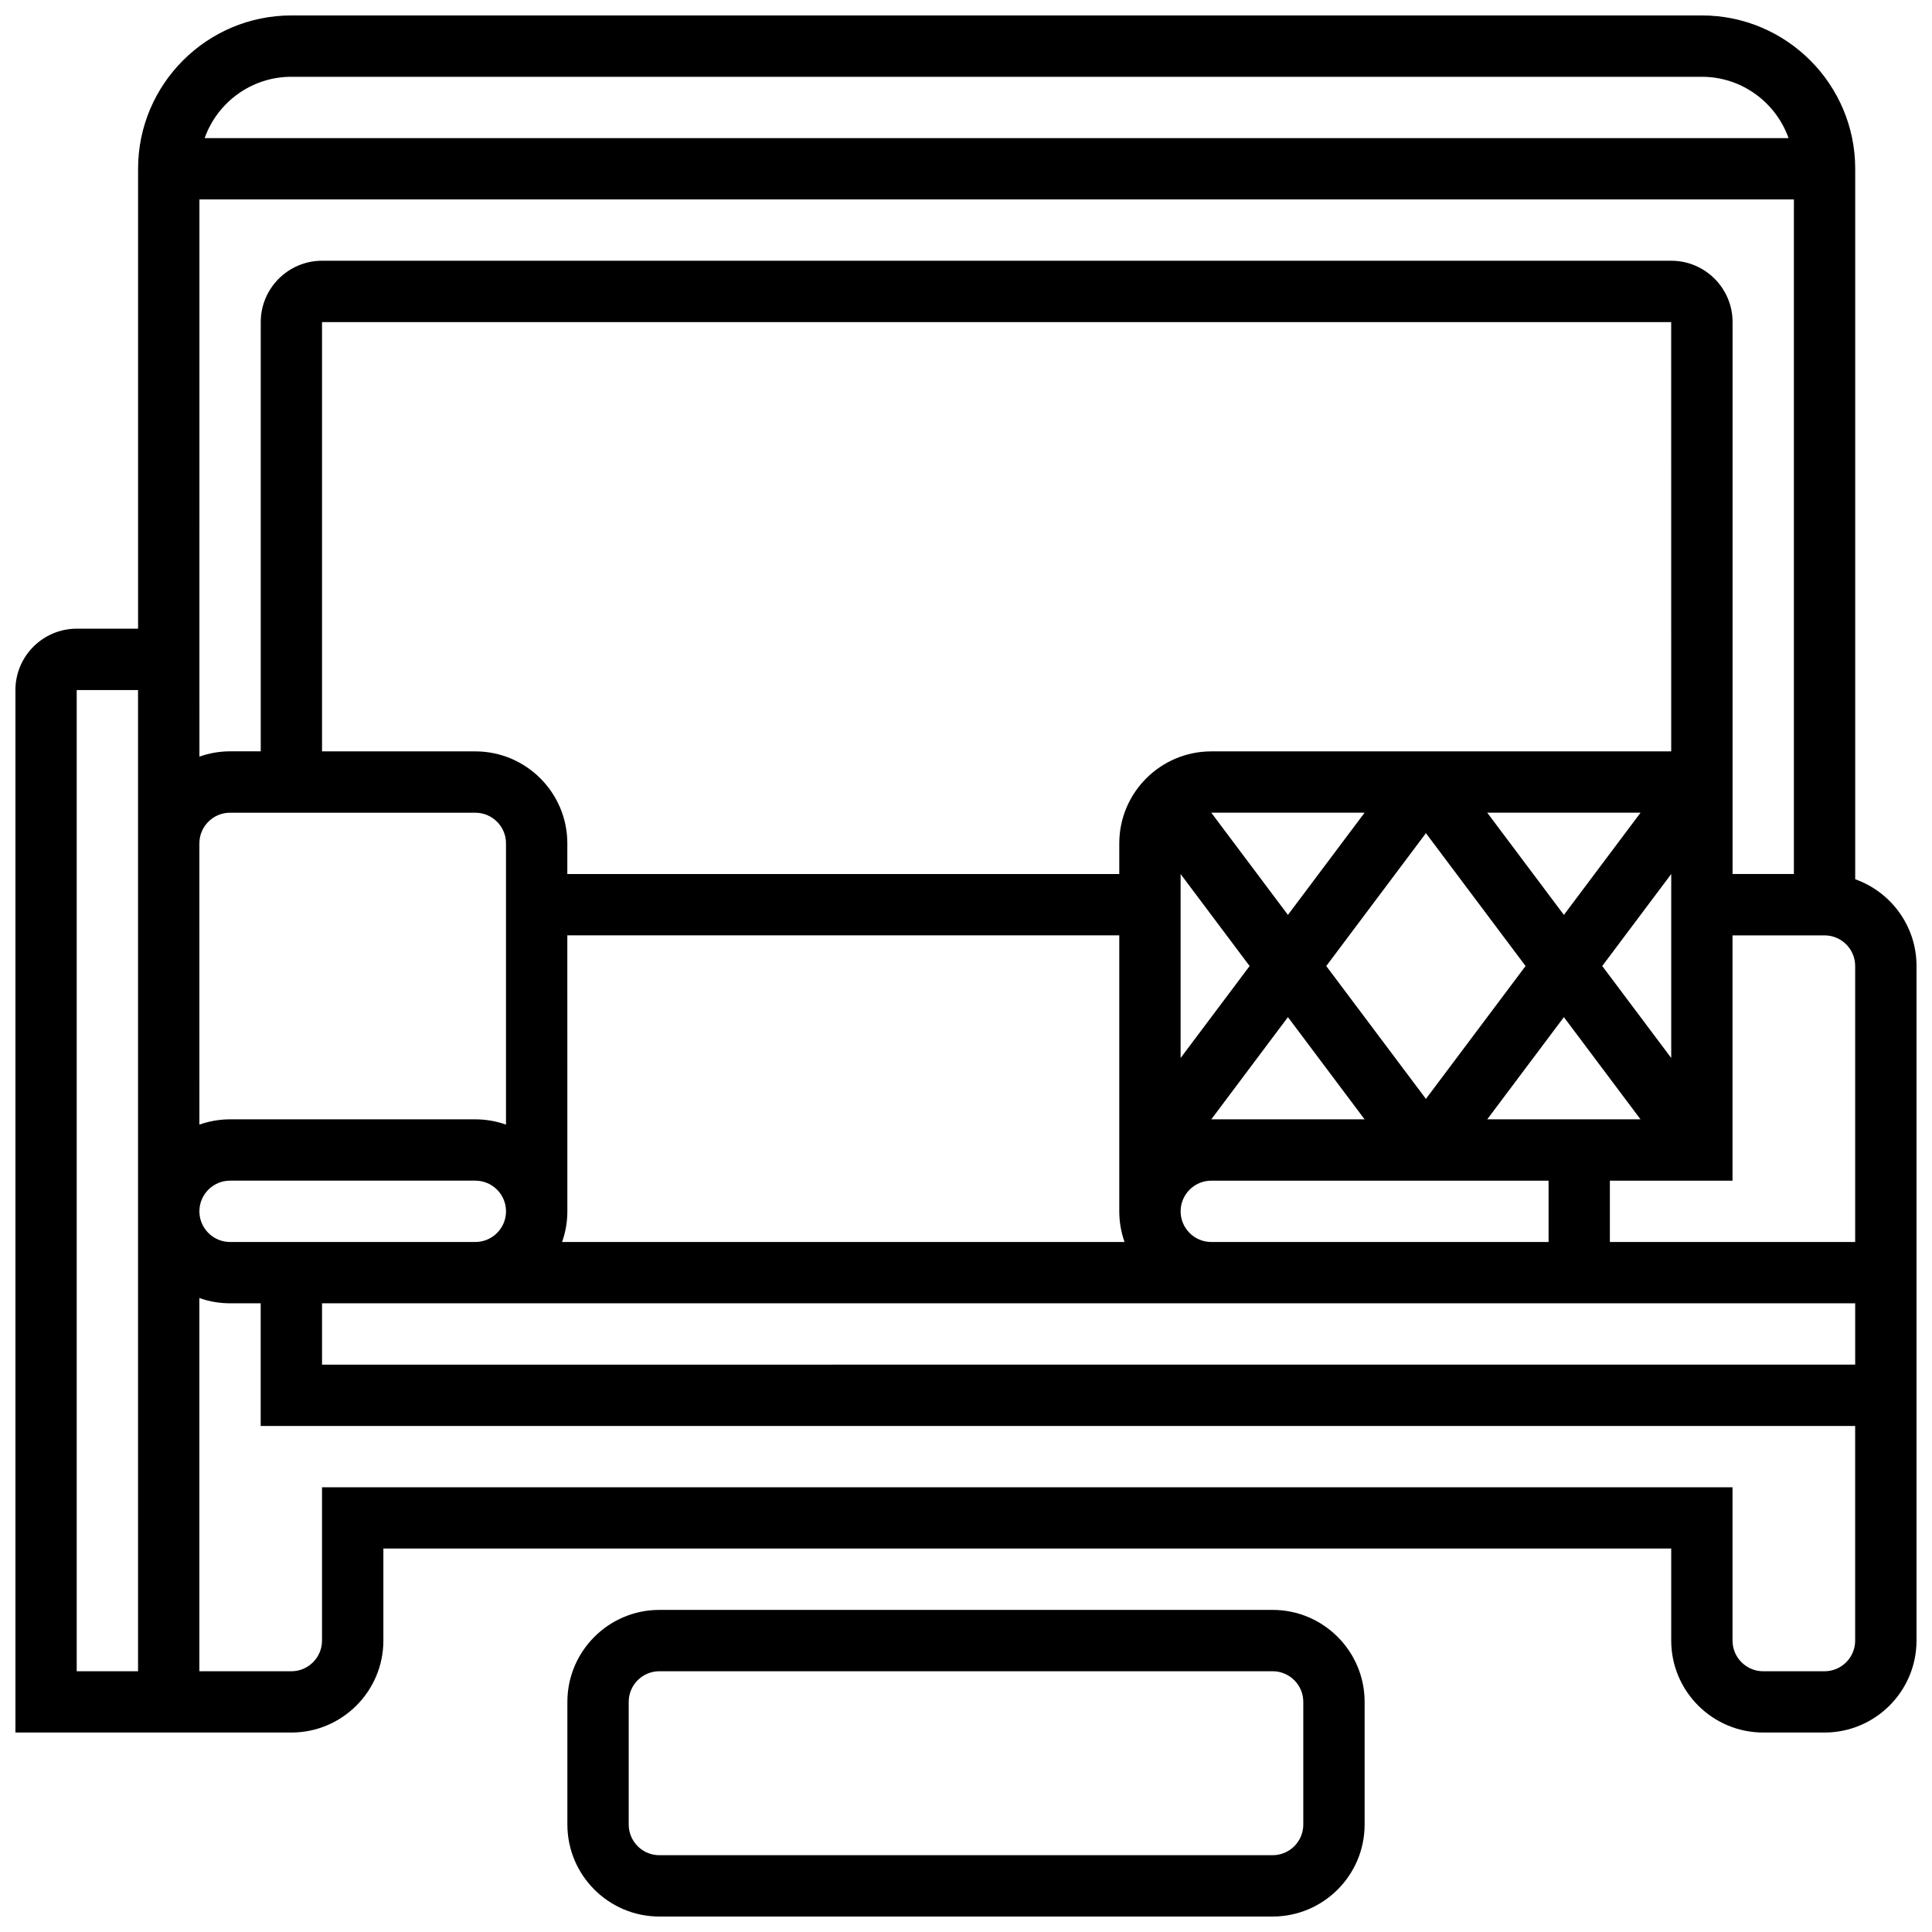
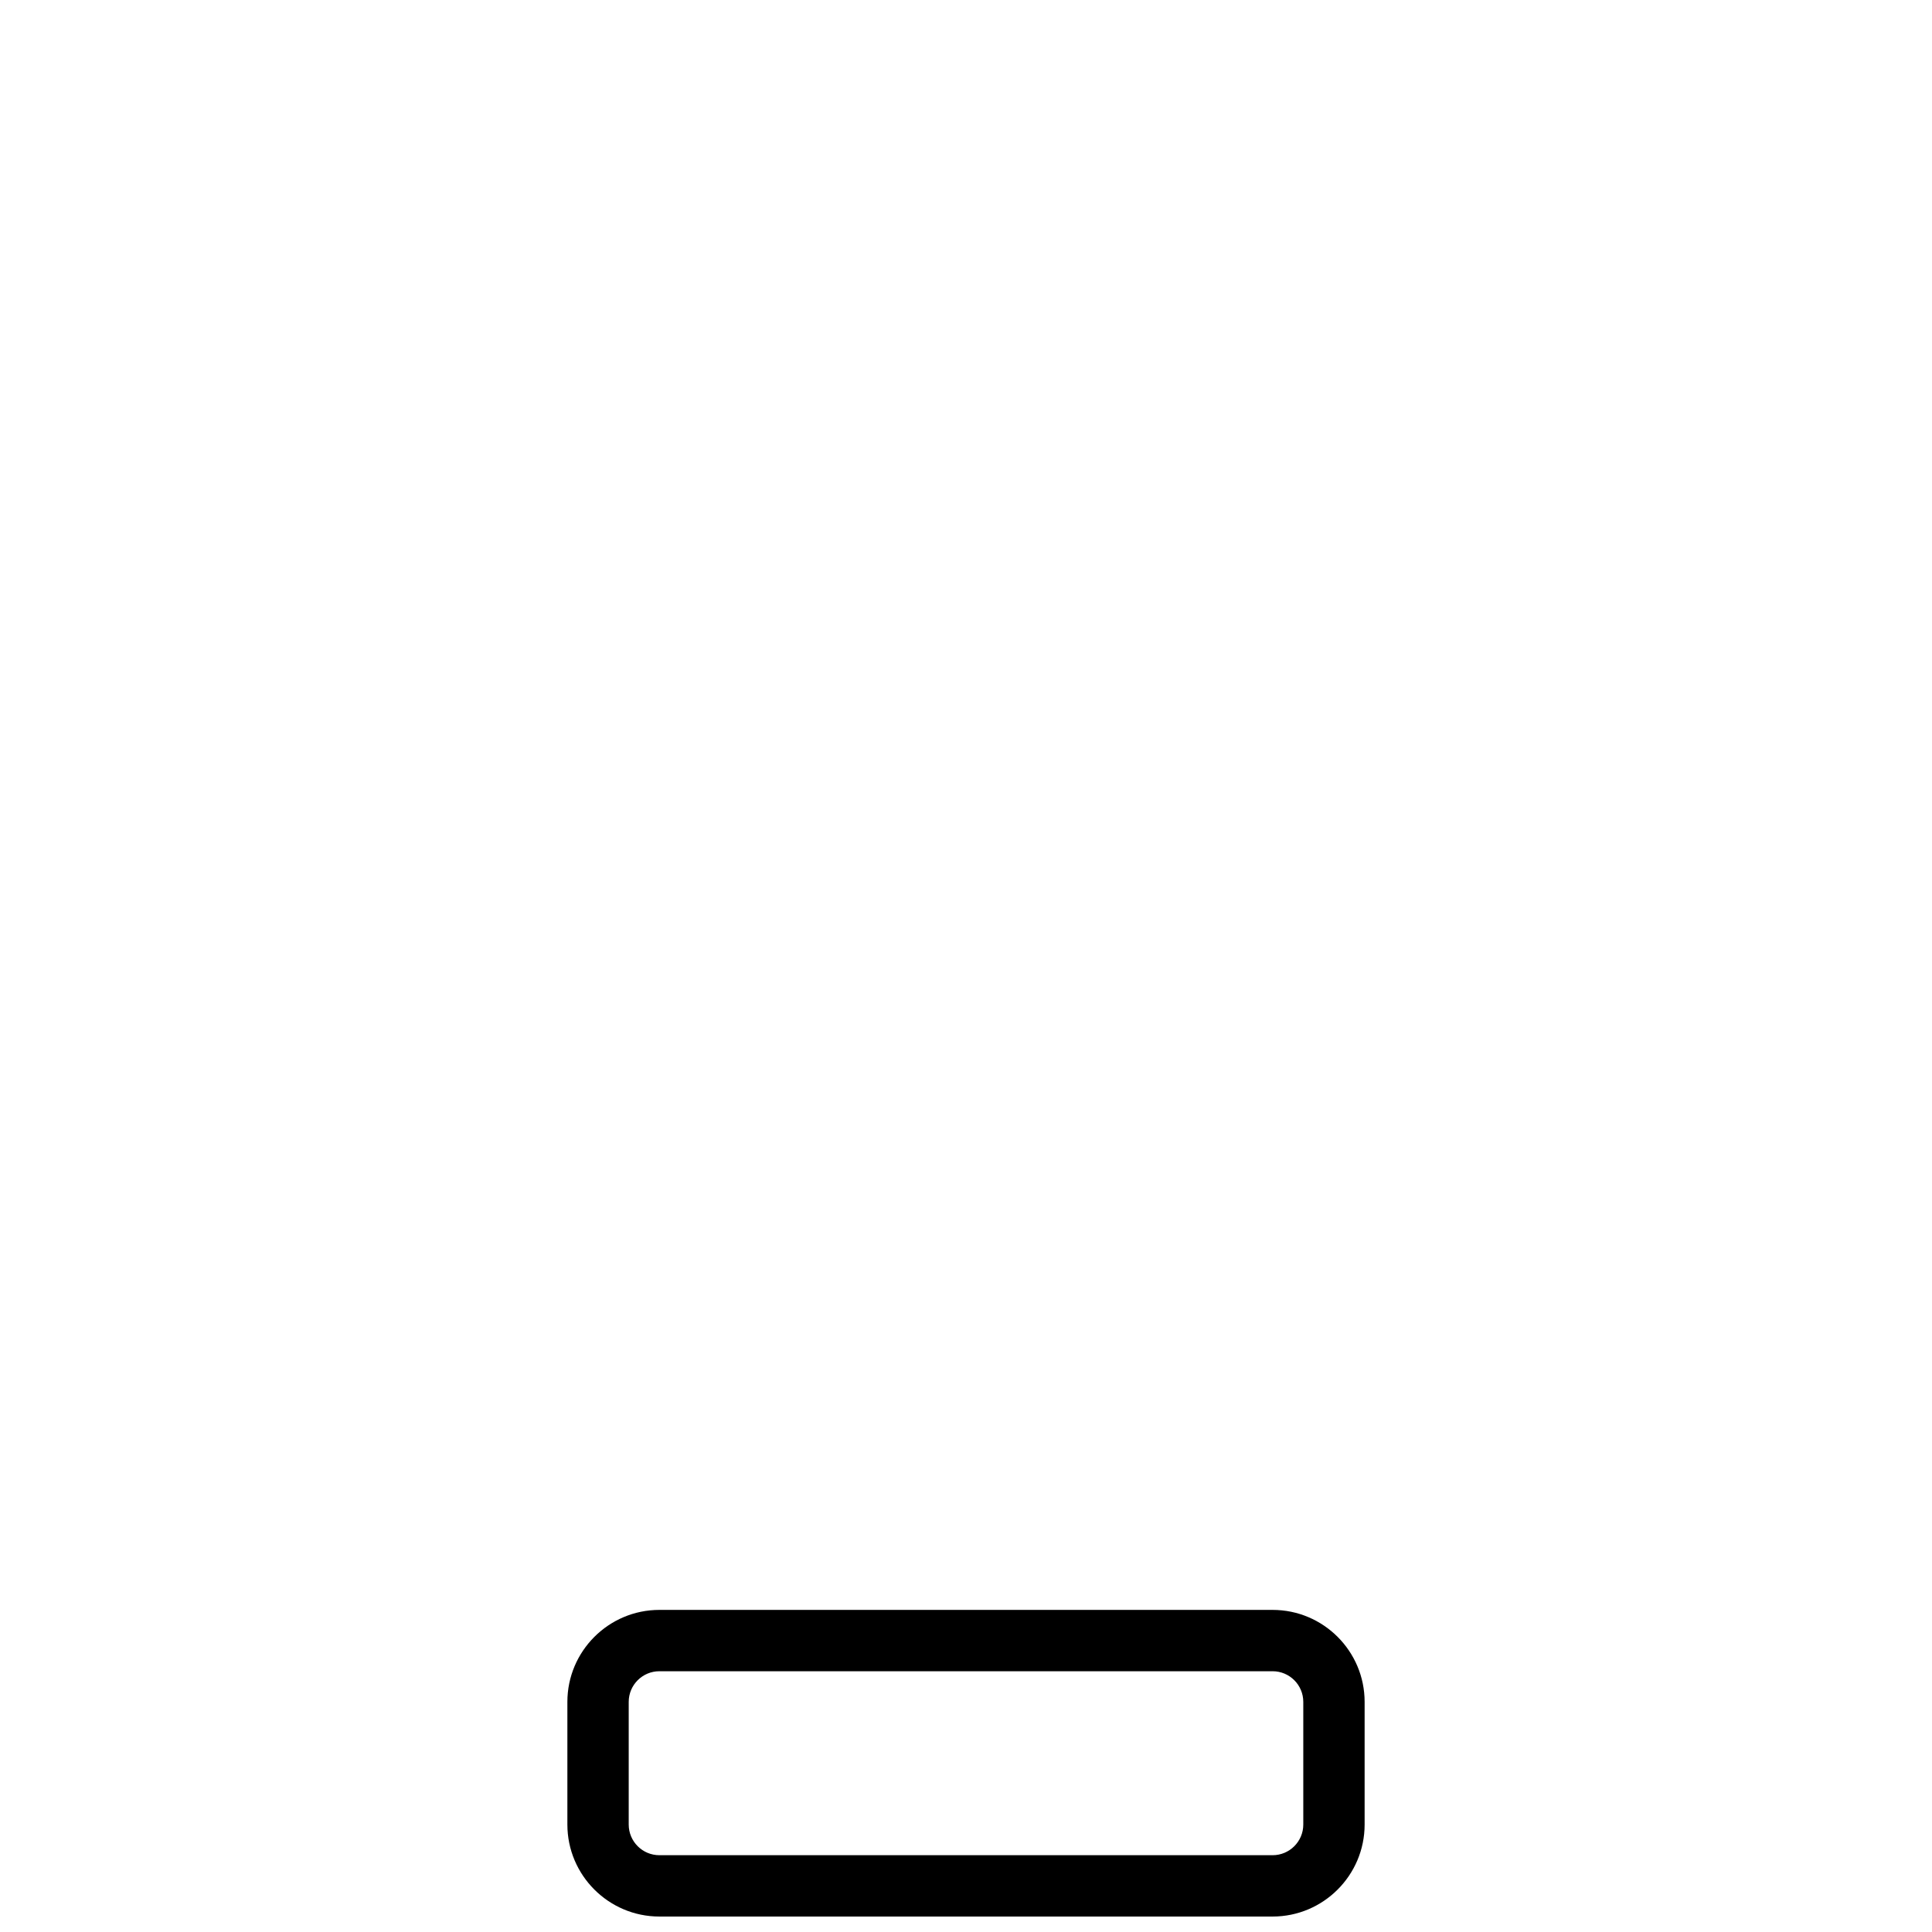
<svg xmlns="http://www.w3.org/2000/svg" width="800px" height="800px" version="1.1" viewBox="144 144 512 512">
  <defs>
    <clipPath id="b">
      <path d="m294 570h212v81.902h-212z" />
    </clipPath>
    <clipPath id="a">
      <path d="m148.09 148.09h503.81v455.91h-503.81z" />
    </clipPath>
  </defs>
  <g>
    <g clip-path="url(#b)">
      <path d="m481.26 570.64h-162.52c-13.441 0-24.379 10.938-24.379 24.379v32.504c0 13.441 10.938 24.379 24.379 24.379h162.52c13.441 0 24.379-10.938 24.379-24.379v-32.504c0-13.441-10.938-24.379-24.379-24.379zm8.125 56.883c0 4.481-3.644 8.125-8.125 8.125h-162.52c-4.481 0-8.125-3.644-8.125-8.125v-32.504c0-4.481 3.644-8.125 8.125-8.125h162.52c4.481 0 8.125 3.644 8.125 8.125z" />
    </g>
    <g clip-path="url(#a)">
-       <path d="m635.65 377.02v-188.3c0-22.402-18.227-40.629-40.629-40.629h-373.8c-22.402 0-40.629 18.227-40.629 40.629v121.89h-16.254c-8.961 0-16.25 7.293-16.25 16.25v276.28h73.133c13.441 0 24.379-10.938 24.379-24.379v-24.379h341.29v24.379c0 13.441 10.938 24.379 24.379 24.379h16.25c13.441 0 24.379-10.938 24.379-24.379v-178.77c0-10.594-6.793-19.625-16.25-22.98zm-438.8-180.17h422.55v178.77h-16.25v-146.27c0-8.961-7.293-16.25-16.25-16.25h-357.55c-8.961 0-16.25 7.293-16.25 16.25v113.76h-8.125c-2.848 0-5.582 0.496-8.125 1.398l-0.004-17.648zm357.54 276.29h-89.387c-4.481 0-8.125-3.644-8.125-8.125 0-4.481 3.644-8.125 8.125-8.125h89.387zm32.504-48.758-18.285-24.379 18.285-24.379zm-130.02 0v-48.754l18.285 24.379zm8.129-65.008h40.629l-20.316 27.086zm20.312 54.176 20.316 27.086h-40.629zm10.16-13.543 26.41-35.211 26.406 35.211-26.41 35.211zm42.66-40.633h40.629l-20.316 27.086zm48.754-16.25h-121.89c-13.441 0-24.379 10.934-24.379 24.379v8.125h-146.27v-8.125c0-13.441-10.938-24.379-24.379-24.379h-40.629v-113.77h357.54zm-292.54 48.754h146.27v73.133c0 2.848 0.496 5.582 1.398 8.125l-149.06 0.004c0.902-2.543 1.398-5.277 1.398-8.125zm243.78 48.758 20.316-27.086 20.312 27.086zm-341.29-73.133c0-4.481 3.644-8.125 8.125-8.125h65.008c4.481 0 8.125 3.644 8.125 8.125v74.531c-2.543-0.902-5.277-1.398-8.125-1.398h-65.004c-2.848 0-5.582 0.496-8.125 1.398l-0.004-58.281zm8.129 89.383h65.008c4.481 0 8.125 3.644 8.125 8.125 0 4.481-3.644 8.125-8.125 8.125l-56.883 0.004h-8.125c-4.481 0-8.125-3.644-8.125-8.125-0.004-4.481 3.644-8.129 8.125-8.129zm24.375 32.504h406.3v16.25l-406.3 0.004zm341.29-16.25v-16.25h32.504v-65.008h24.379c4.481 0 8.125 3.644 8.125 8.125v73.133zm-349.42-308.79h373.79c10.594 0 19.625 6.793 22.98 16.25l-419.75 0.004c3.356-9.457 12.387-16.254 22.98-16.254zm-40.629 422.55h-16.254v-260.03h16.25v138.14zm446.93 0h-16.25c-4.481 0-8.125-3.644-8.125-8.125v-40.629h-373.8v40.629c0 4.481-3.644 8.125-8.125 8.125h-24.379v-98.91c2.543 0.902 5.277 1.398 8.125 1.398h8.125v32.504h422.55v56.883c0.004 4.481-3.644 8.125-8.121 8.125z" />
-     </g>
+       </g>
  </g>
</svg>